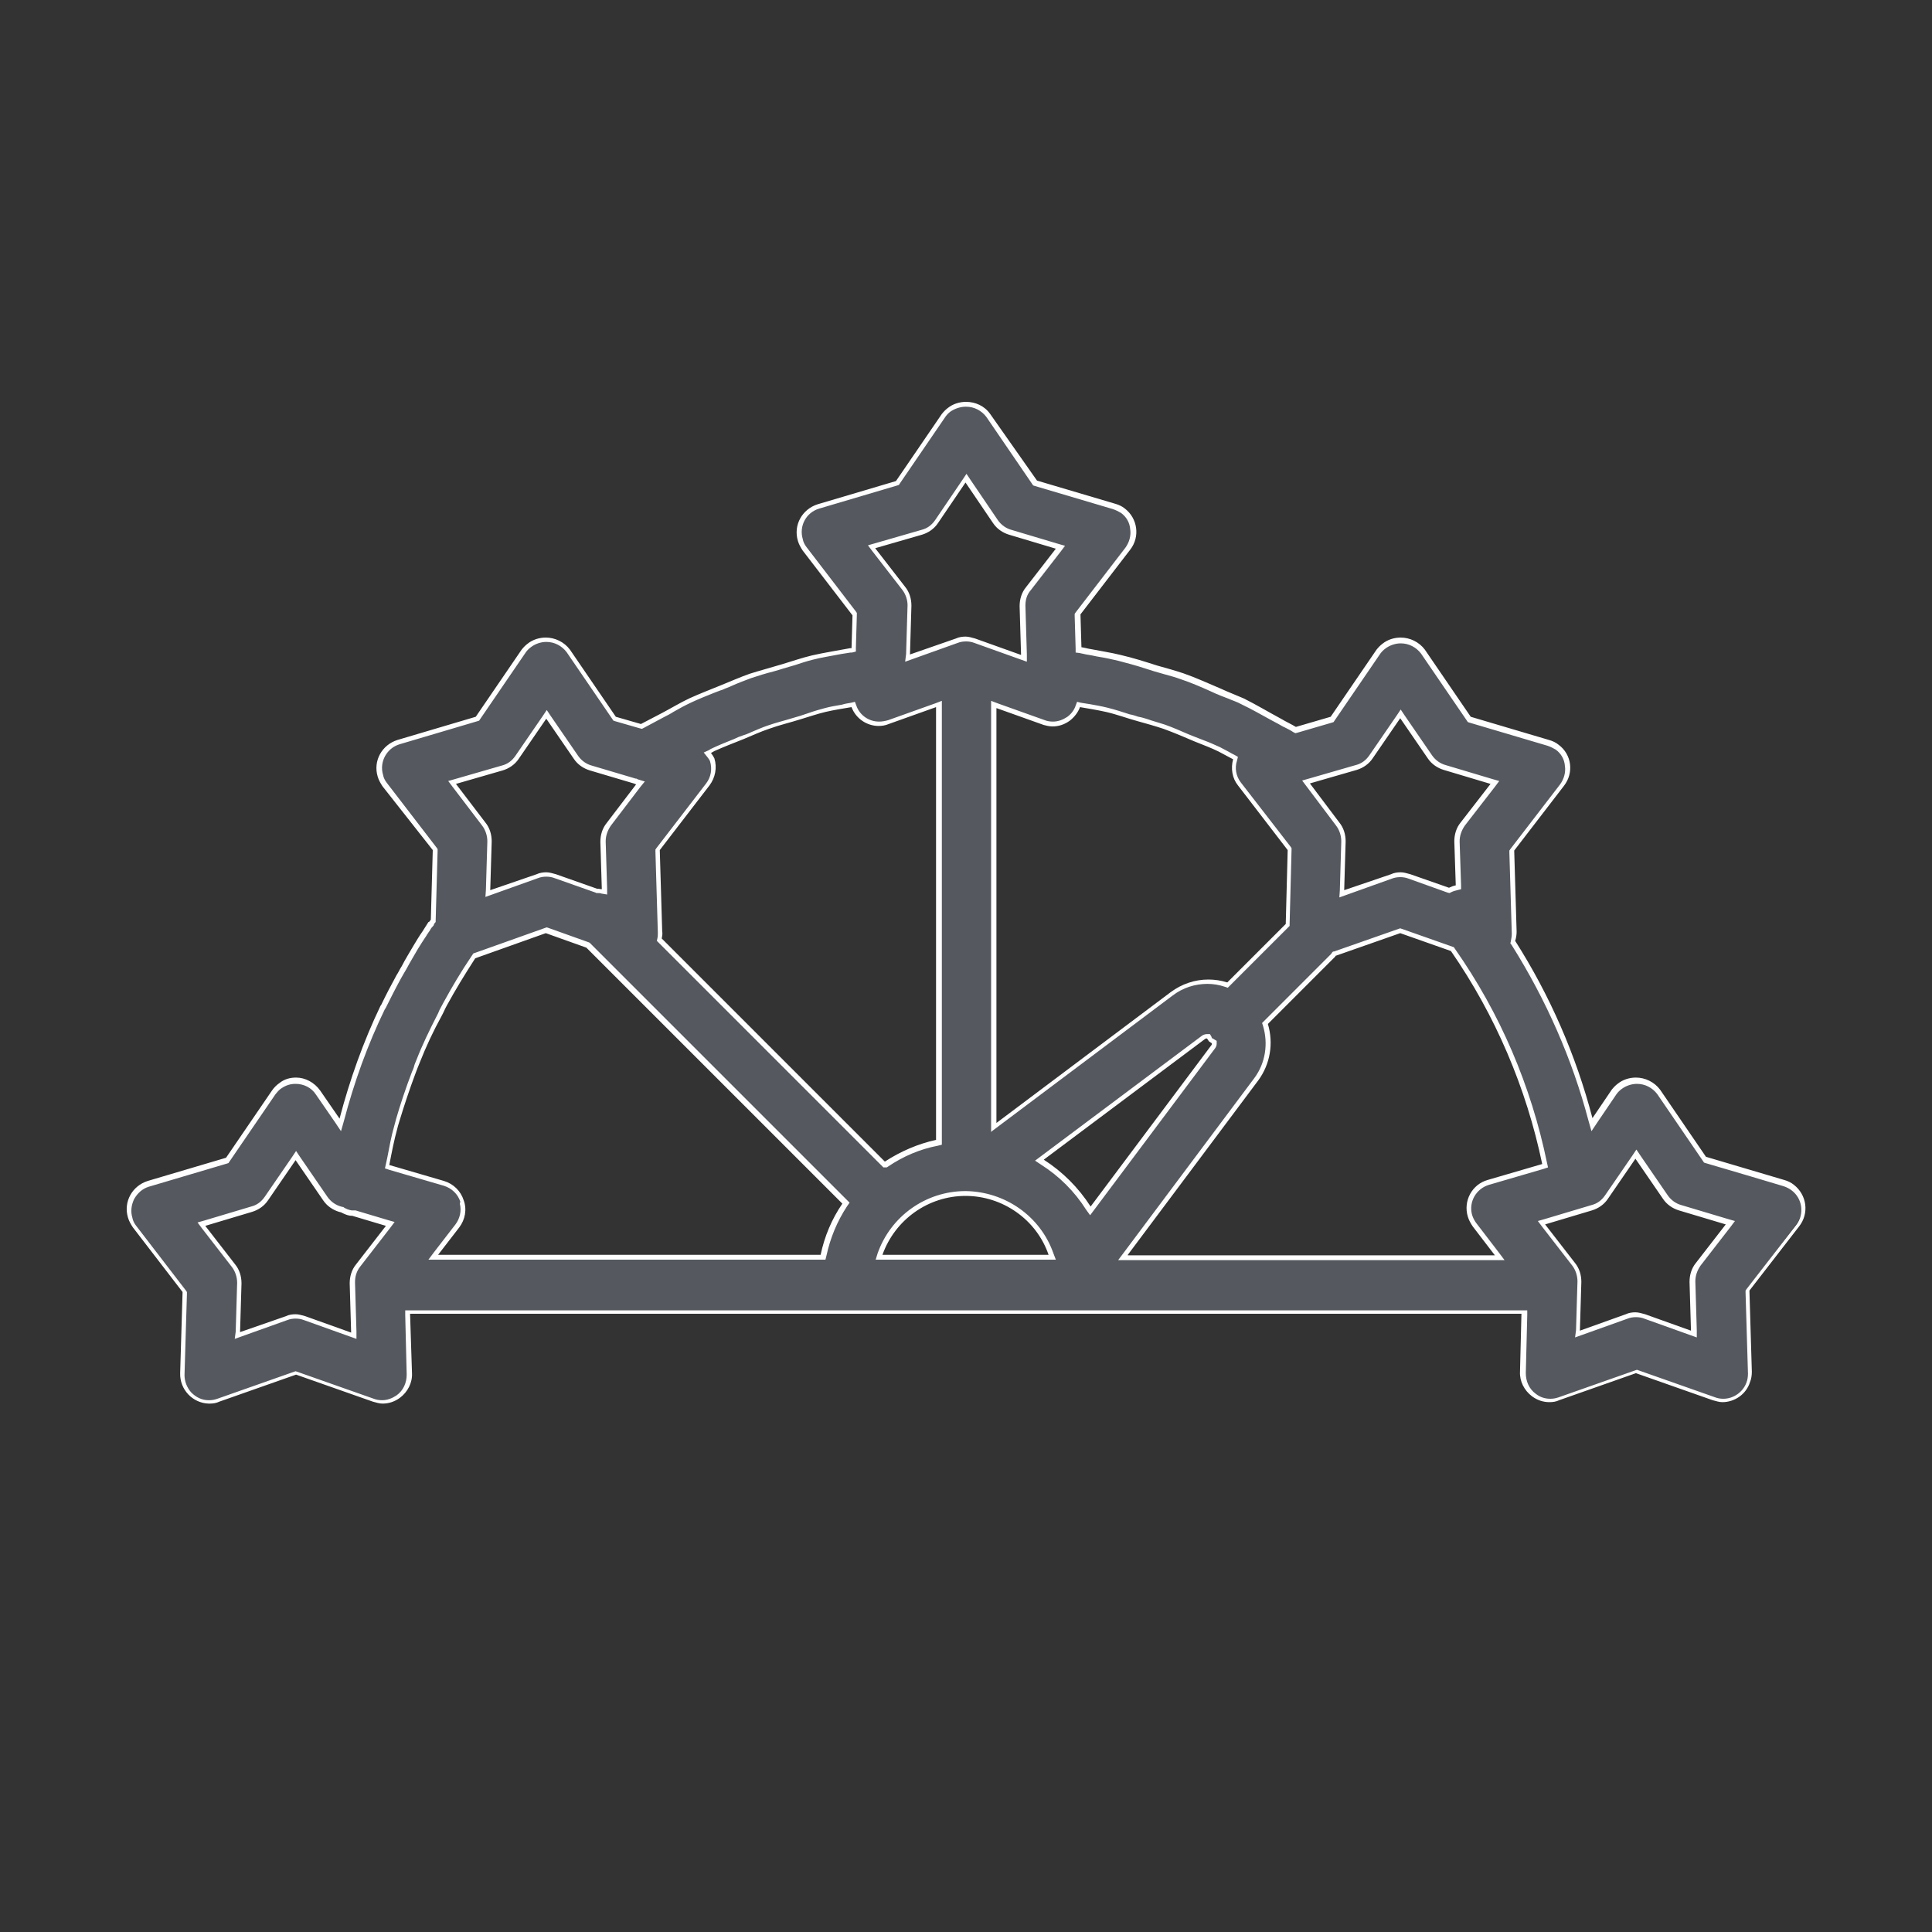
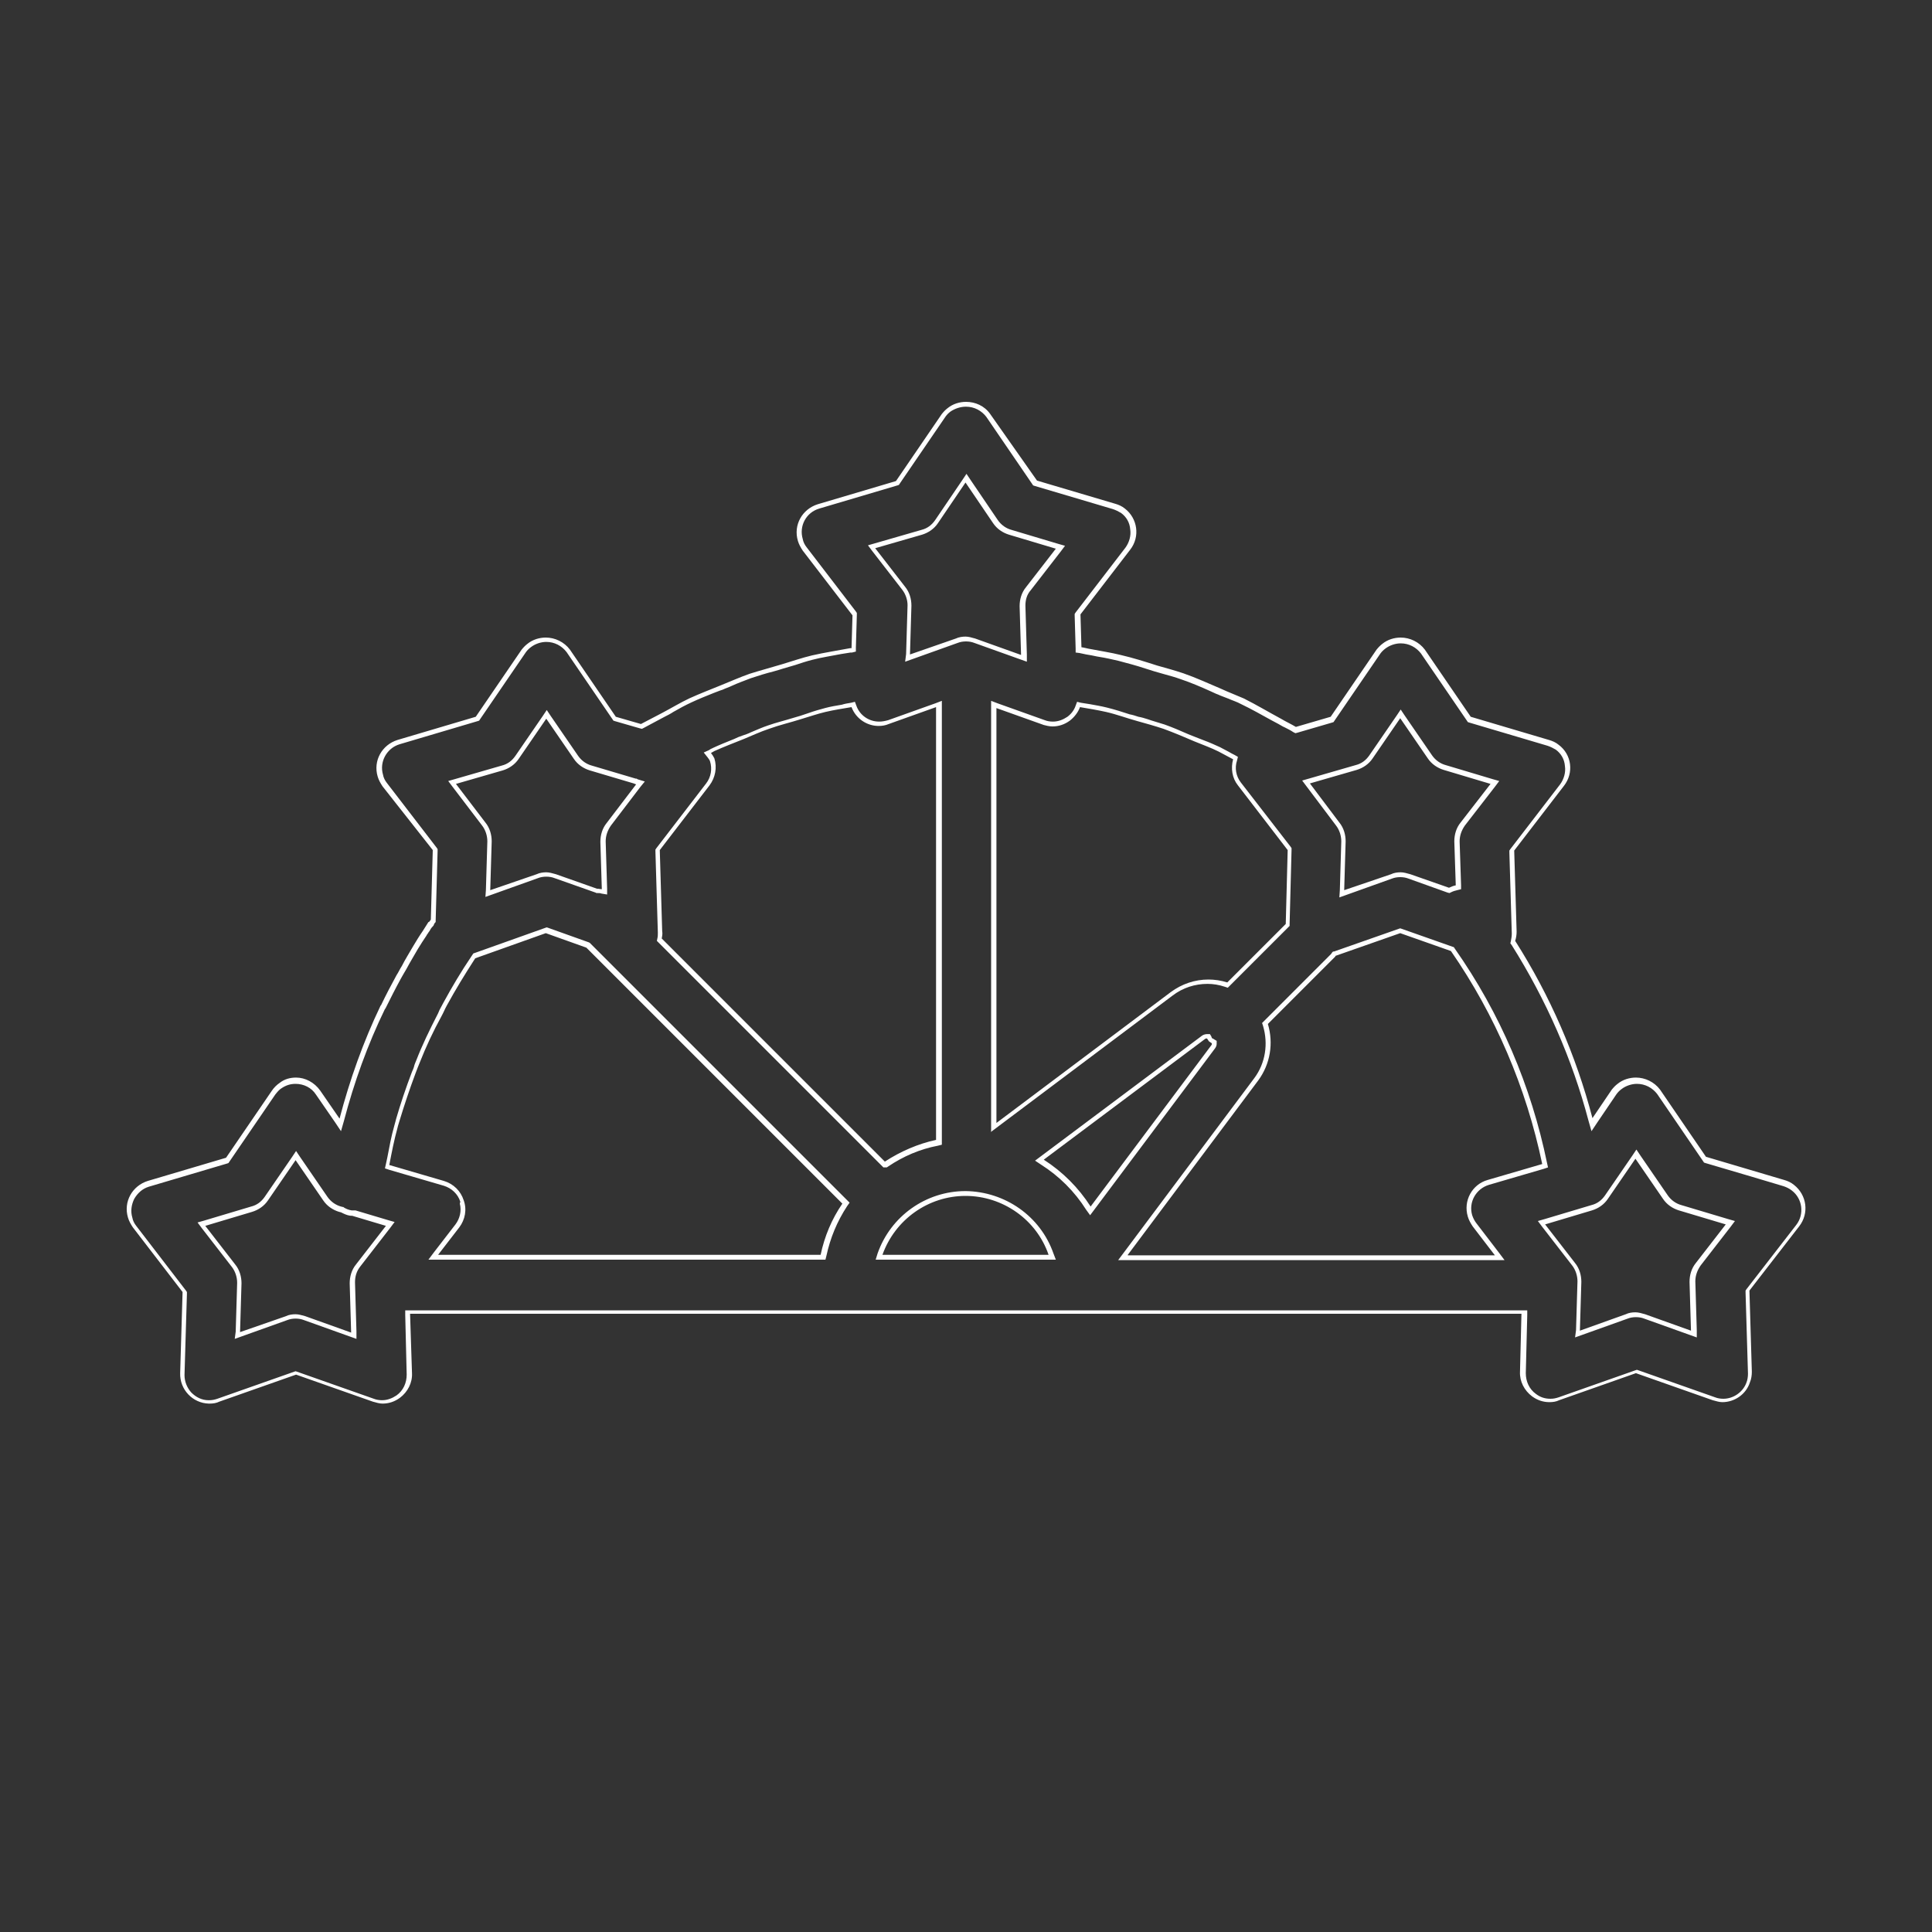
<svg xmlns="http://www.w3.org/2000/svg" id="Layer_1" x="0px" y="0px" viewBox="0 0 400 400" style="enable-background:new 0 0 400 400;" xml:space="preserve">
  <rect x="0" y="0" width="400" height="400" fill="#333333" stroke="none" />
  <style type="text/css">	.st0{fill:#55595F;}	.st1{fill:#FFFFFF;}	.st2{fill:none;stroke:#55595F;stroke-width:7;stroke-miterlimit:10;}</style>
  <g>
    <g>
-       <path class="st0" d="M79.2,290.1c-0.6,0-1.3-0.1-1.9-0.3l-16-5.7l-16,5.7c-0.6,0.2-1.2,0.3-1.9,0.3l-0.2,0c-1.5,0-2.9-0.7-3.9-1.7   s-1.6-2.5-1.5-4l0.5-17l-10.4-13.5c-0.4-0.5-0.7-1.2-0.9-1.8c-0.9-3,0.8-6.1,3.8-7l16.3-4.8l9.6-14c0.4-0.6,0.9-1.1,1.5-1.5   c0.9-0.6,2-1,3.2-1c1.9,0,3.6,0.9,4.6,2.4l4.6,6.7l0.3-1.1c2.1-8,4.9-15.9,8.5-23.3l0.1-0.1c1.1-2.2,2.1-4.2,3.2-6.2   c0.3-0.6,0.7-1.3,1.1-1.9c0.8-1.5,1.6-2.9,2.4-4.2c0.6-1,1.2-1.9,1.8-2.8l0.1-0.2c0.2-0.2,0.3-0.5,0.4-0.7   c0.2-0.4,0.5-0.8,0.7-1.1c0.1-0.1,0.1-0.1,0.2-0.2c0,0,0.2-0.3,0.3-0.4l0.1-0.1l0.4-14.7l-10.4-13.5c-0.4-0.5-0.7-1.2-0.9-1.8   c-0.4-1.4-0.3-2.9,0.5-4.3c0.7-1.3,1.9-2.3,3.3-2.7l16.3-4.8l9.6-14c0.3-0.4,0.7-0.8,1.1-1.1c1-0.8,2.2-1.2,3.5-1.2   c1.8,0,3.5,0.8,4.6,2.3l9.6,14l5.5,1.6l0.2-0.1c0.9-0.5,1.9-1,2.9-1.5c0.5-0.3,1-0.5,1.5-0.8c0.6-0.3,1.2-0.6,1.8-1   c1.2-0.7,2.5-1.4,3.8-2c1.5-0.7,3.1-1.3,4.6-1.9c0.6-0.2,1.2-0.5,1.8-0.7c0.6-0.3,1.3-0.5,1.9-0.8c1.3-0.6,2.7-1.1,4-1.6   c1.5-0.5,3.2-1,4.7-1.4c0.7-0.2,1.4-0.4,2-0.6c0.8-0.2,1.6-0.5,2.4-0.7c1.2-0.4,2.4-0.8,3.7-1.1c2-0.5,4-0.8,6-1.2   c0.6-0.1,2.1-0.4,2.1-0.4l0.4-0.1l0.2-7.4l-10.4-13.5c-0.4-0.5-0.7-1.2-0.9-1.8c-0.4-1.4-0.3-2.9,0.5-4.3c0.7-1.3,1.9-2.3,3.3-2.7   l16.3-4.8l9.6-14c0.3-0.4,0.7-0.8,1.1-1.1c1-0.8,2.3-1.2,3.5-1.2c1.8,0,3.5,0.8,4.6,2.3l9.6,14l16.3,4.8c0.7,0.2,1.3,0.5,1.8,0.9   c2.4,1.9,2.9,5.4,1,7.8L223,127.1l0.2,7.4l0.4,0.1c0.5,0.1,0.9,0.2,1.4,0.3l0.6,0.1c0.7,0.1,1.4,0.3,2.1,0.4   c1.3,0.2,2.7,0.5,4,0.8c1.9,0.5,3.8,1.1,5.6,1.6c0.6,0.2,1.3,0.4,1.9,0.6c0.7,0.2,1.4,0.4,2.1,0.6c1.1,0.3,2.3,0.6,3.4,1   c2.1,0.7,4.2,1.7,6.2,2.5l1.5,0.7c0.6,0.3,1.3,0.5,1.9,0.8c0.9,0.4,1.9,0.7,2.8,1.2c2.1,1,4.2,2.2,6.2,3.3l1.5,0.8   c0.4,0.2,0.8,0.5,1.3,0.7c0.6,0.3,1.2,0.6,1.8,1l0.2,0.1l7.6-2.2l9.6-14c0.3-0.4,0.7-0.8,1.1-1.1c1-0.8,2.2-1.2,3.5-1.2   c1.8,0,3.5,0.8,4.6,2.3l9.6,14l16.3,4.8c0.7,0.2,1.3,0.5,1.8,0.9c2.4,1.9,2.9,5.4,1,7.8L313,175.9l0.5,17c0,0.6-0.1,1.2-0.3,1.7   l-0.1,0.2l0.1,0.2c7.1,11.3,12.5,23.6,15.9,36.6l0.3,1.1l4.6-6.8c0.3-0.4,0.7-0.8,1.1-1.1c1-0.8,2.2-1.2,3.5-1.2   c1.8,0,3.5,0.8,4.6,2.3l9.6,14l13,3.8h0l3.3,1c0.7,0.2,1.3,0.5,1.8,0.9c1.2,0.9,1.9,2.2,2.1,3.7c0.2,1.5-0.2,3-1.1,4.1L361.7,267   l0.5,17c0,0.7-0.1,1.4-0.3,2c-0.8,2.2-2.9,3.7-5.3,3.7c-0.6,0-1.3-0.1-1.9-0.3l-16-5.7l-16,5.7c-0.6,0.2-1.2,0.3-1.9,0.3   c-1.2,0-2.3-0.4-3.3-1.1c-1.5-1.1-2.4-2.8-2.3-4.7l0.3-12.5H84.4l0.3,12.8c0,1.8-0.8,3.6-2.3,4.7   C81.5,289.7,80.4,290.1,79.2,290.1z M61.3,272.5c0.6,0,1.3,0.1,1.9,0.3l10.2,3.7l-0.3-10.9c0-1.3,0.4-2.6,1.2-3.6l6.6-8.6   l-7.5-2.2l-0.1,0c-0.2,0-0.4,0-0.6,0c-0.6-0.1-1.2-0.3-1.7-0.6l0,0l-0.5-0.1c-1.2-0.4-2.3-1.1-3-2.2l-6.1-8.9l-6.1,8.9   c-0.7,1.1-1.8,1.8-3,2.2l-10.4,3.1l6.6,8.6c0.8,1,1.2,2.3,1.2,3.6l-0.3,10.8l10.2-3.6C60,272.6,60.6,272.5,61.3,272.5   C61.3,272.5,61.3,272.5,61.3,272.5z M338.7,272.2c0.6,0,1.3,0.1,1.9,0.3l10.2,3.6l-0.3-10.9c0-1.3,0.4-2.6,1.2-3.6l6.6-8.6   l-10.4-3.1c-1.2-0.4-2.3-1.1-3-2.2l-6.1-8.9l-6.1,8.9c-0.7,1.1-1.8,1.8-3,2.2l-10.4,3.1l6.6,8.6c0.8,1,1.2,2.3,1.2,3.6l-0.3,10.9   l10.2-3.6C337.5,272.4,338.1,272.2,338.7,272.2z M276.3,197.5L276.3,197.5c-0.1,0.2-0.2,0.2-0.2,0.3l-14.1,14.1l0.1,0.3   c1.2,3.8,0.5,8.1-1.9,11.3l-27.6,36.9h78l-5.2-6.8c-0.4-0.6-0.7-1.2-0.9-1.8c-0.9-3,0.8-6.1,3.8-6.9l11.8-3.5l-0.1-0.5   c-3.3-16-9.7-30.8-19-44.2l-0.1-0.1l-10.8-3.9L276.3,197.5z M200,247.1c-7.9,0-15.1,5-17.7,12.5l-0.2,0.7h35.9l-0.2-0.7   C215.1,252.2,207.9,247.1,200,247.1L200,247.1z M95.7,249c0.4,1.7,0.1,3.4-1,4.8l-5,6.5h80.8l0.1-0.4c0.8-3.7,2.3-7.3,4.4-10.4   l0.2-0.3l-53.4-53.4l-8.7-3.1l-14.9,5.3l-0.3,0.5c-2.1,3.1-4,6.3-5.7,9.6c-0.3,0.5-0.5,1-0.8,1.5l-0.3,0.7   c-1.8,3.5-3.2,6.6-4.5,9.7c-0.2,0.4-0.3,0.9-0.5,1.4c-0.1,0.3-0.2,0.7-0.4,1c-1.3,3.4-2.4,6.7-3.3,9.8l-0.1,0.4   c-0.1,0.4-0.2,0.7-0.3,1.1c-0.6,2.1-1,4.3-1.4,6.3l-0.4,1.8l11.7,3.4c1.8,0.5,3.2,1.9,3.7,3.6L95.7,249L95.7,249z M249.9,214.5   c-0.2,0-0.5,0.1-0.7,0.2l-34,25.5l0.6,0.4c3.8,2.4,7.1,5.7,9.5,9.5l0.4,0.6l25.4-33.9c0.1-0.2,0.2-0.5,0.2-0.7l0-0.3l-0.3-0.1   c-0.2-0.1-0.3-0.2-0.5-0.3c-0.1-0.2-0.2-0.3-0.3-0.5l-0.1-0.3L249.9,214.5z M176.3,145.9c-0.6,0.1-1.3,0.2-1.9,0.4   c-1.2,0.2-2.4,0.4-3.5,0.7c-1.1,0.3-2.2,0.6-3.3,1c-0.6,0.2-1.2,0.4-1.8,0.6c-0.6,0.2-1.1,0.3-1.7,0.5c-1.6,0.5-3.3,0.9-5,1.5   c-1.2,0.4-2.3,0.9-3.4,1.4c-0.6,0.3-1.2,0.5-1.8,0.8c-0.6,0.2-1.1,0.4-1.7,0.7c-1.5,0.6-3,1.2-4.5,1.9c-0.1,0.1-0.3,0.1-0.4,0.2   c-0.1,0.1-0.2,0.1-0.4,0.2l-0.6,0.3l0.4,0.5c0.2,0.3,0.4,0.6,0.6,1c0.5,1.7,0.2,3.6-0.9,5.1l-10.4,13.5l0.5,17   c0,0.4,0,0.9-0.1,1.3l-0.1,0.3L183,241h0.4l0.1-0.1c3.2-2.1,6.7-3.6,10.5-4.4l0.4-0.1v-90.6l-10.4,3.7c-0.6,0.2-1.2,0.3-1.9,0.3   c-2.3,0-4.4-1.5-5.2-3.6l-0.1-0.4L176.3,145.9z M205.6,233.4l36.9-27.7c2.2-1.6,4.8-2.5,7.5-2.5c1.3,0,2.5,0.2,3.8,0.6l0.3,0.1   l12.4-12.4l0.4-15.7l-10.4-13.5c-1.1-1.4-1.4-3.3-0.9-5l0.1-0.4l-0.4-0.2c-0.4-0.2-0.9-0.5-1.3-0.7c-0.6-0.3-1.1-0.6-1.7-0.9   c-1.1-0.5-2.2-0.9-3.2-1.4c-0.6-0.2-1.2-0.5-1.8-0.7c-0.5-0.2-1-0.4-1.5-0.6c-1.6-0.7-3.2-1.4-4.9-2c-1.1-0.4-2.3-0.7-3.5-1.1   c-0.6-0.2-1.3-0.4-1.9-0.6c-0.6-0.2-1.2-0.4-1.8-0.6c-1.5-0.5-3.1-1-4.7-1.4c-1.2-0.3-2.4-0.5-3.5-0.7c-0.6-0.1-1.3-0.2-1.9-0.3   l-0.4-0.1l-0.1,0.4c-0.4,1-1,1.9-1.9,2.5c-1,0.7-2.1,1.1-3.3,1.1c-0.6,0-1.3-0.1-1.9-0.3l-10.4-3.7V233.4z M283.8,156.8   c-0.7,1.1-1.8,1.8-3,2.2l-10.4,3l6.6,8.6c0.8,1,1.2,2.3,1.2,3.6l-0.3,10.8l10.2-3.6c0.6-0.2,1.2-0.3,1.9-0.3s1.3,0.1,1.9,0.3   l8.3,3l0.2-0.1c0.4-0.2,0.8-0.4,1.3-0.4l0.4-0.1l-0.3-9.6c0-1.3,0.4-2.6,1.2-3.6l6.6-8.6l-10.4-3.1c-1.2-0.4-2.3-1.1-3-2.2   l-6.1-8.9L283.8,156.8z M107,156.8c-0.7,1.1-1.8,1.8-3,2.2l-10.4,3l6.6,8.6c0.8,1,1.2,2.3,1.2,3.6L101,185l10.2-3.6   c0.6-0.2,1.2-0.3,1.9-0.3s1.3,0.1,1.9,0.3l8.6,3.1l0.2,0c0.3,0,0.5,0,0.8,0.1l0.6,0.1l-0.3-10.4c0-1.3,0.4-2.6,1.2-3.6l6.6-8.5   l-0.7-0.2c-0.2-0.1-0.3-0.1-0.5-0.2l-9.2-2.7c-1.2-0.4-2.3-1.1-3-2.2l-6.1-8.9L107,156.8z M200,132.3c0.6,0,1.3,0.1,1.9,0.3   l10.2,3.6l-0.3-10.8c0-1.3,0.4-2.5,1.2-3.6l6.6-8.6l-10.4-3.1c-1.2-0.4-2.3-1.1-3-2.2l-6.1-9l-6.2,9c-0.7,1.1-1.8,1.8-3,2.2   l-10.4,3l6.6,8.6c0.8,1,1.2,2.3,1.2,3.6l-0.3,10.8l10.2-3.6C198.7,132.4,199.4,132.3,200,132.3z" />
      <path class="st1" d="M200,84.2L200,84.2c1.7,0,3.2,0.8,4.2,2.1l9.5,13.9l0.2,0.3l0.3,0.1l16.2,4.8c0.6,0.2,1.2,0.5,1.7,0.8   c1.1,0.8,1.8,2,1.9,3.4c0.2,1.3-0.2,2.7-1,3.8l-10.3,13.4l-0.2,0.3l0,0.4l0.2,6.8l0,0.8l0.8,0.1c0.5,0.1,0.9,0.2,1.4,0.3l0.6,0.1   c0.7,0.1,1.4,0.3,2.1,0.4c1.3,0.2,2.6,0.5,3.9,0.8c1.9,0.5,3.8,1,5.6,1.6c0.6,0.2,1.3,0.4,1.9,0.6c0.7,0.2,1.4,0.4,2.1,0.6   c1.1,0.3,2.2,0.6,3.3,1c2.1,0.7,4.2,1.6,6.2,2.5c0.5,0.2,1,0.5,1.6,0.7c0.6,0.3,1.3,0.5,2,0.8c0.9,0.4,1.9,0.7,2.8,1.2   c2.1,1,4.2,2.2,6.2,3.3c0.5,0.3,1,0.5,1.5,0.8c0.4,0.2,0.8,0.5,1.3,0.7c0.6,0.3,1.2,0.6,1.8,1l0.4,0.2l0.4-0.1l7.2-2.1l0.3-0.1   l0.2-0.3l9.5-13.9c0.3-0.4,0.6-0.7,1-1c0.9-0.7,2.1-1.1,3.2-1.1c1.7,0,3.2,0.8,4.2,2.1l9.5,13.9l0.2,0.3l0.3,0.1l16.2,4.8   c0.6,0.2,1.2,0.5,1.7,0.8c1.1,0.8,1.8,2,1.9,3.4c0.2,1.3-0.2,2.7-1,3.8l-10.3,13.4l-0.2,0.3l0,0.4l0.5,16.8c0,0.5-0.1,1.1-0.2,1.6   l-0.1,0.4l0.3,0.4c7.1,11.3,12.5,23.5,15.9,36.4l0.6,2.1l1.2-1.8l4-5.9c0.3-0.4,0.6-0.7,1-1c0.9-0.7,2.1-1.1,3.2-1.1   c1.7,0,3.2,0.8,4.2,2.1l9.5,13.9l0.2,0.3l0.3,0.1l9.5,2.8h0l6.7,2c0.6,0.2,1.2,0.5,1.7,0.9c2.2,1.7,2.6,4.9,0.9,7.1l-10.3,13.3   l-0.2,0.3l0,0.4l0.5,16.8c0,0.6-0.1,1.3-0.3,1.8c-0.7,2-2.7,3.4-4.8,3.4c-0.6,0-1.2-0.1-1.7-0.3l-15.9-5.6l-0.3-0.1l-0.3,0.1   l-15.9,5.6c-0.6,0.2-1.1,0.3-1.7,0.3c-1.1,0-2.1-0.3-3-1c-1.4-1-2.1-2.6-2.1-4.3l0.3-12l0-1h-1H84.9h-1l0,1l0.3,12.3   c0,1.7-0.7,3.3-2.1,4.3c-0.9,0.6-1.9,1-3,1c-0.6,0-1.2-0.1-1.7-0.3l-15.9-5.6l-0.3-0.1l-0.3,0.1l-15.9,5.6   c-0.6,0.2-1.1,0.3-1.7,0.3l-0.1,0c-1.4,0-2.6-0.6-3.6-1.6c-0.9-1-1.4-2.3-1.4-3.6l0.5-16.8l0-0.4l-0.2-0.3l-10.3-13.4   c-0.4-0.5-0.7-1.1-0.8-1.7c-0.4-1.3-0.2-2.7,0.4-3.9c0.7-1.2,1.7-2.1,3-2.5l16.2-4.8l0.3-0.1l0.2-0.3l9.5-13.9   c0.4-0.5,0.8-1,1.3-1.3c0.9-0.6,1.8-0.9,2.9-0.9c1.7,0,3.3,0.8,4.2,2.2l4,5.8l1.2,1.8l0.6-2.1c2.1-8,4.9-15.8,8.5-23.2l0.1-0.1   c1.1-2.2,2.1-4.2,3.2-6.2c0.3-0.5,0.6-1.1,1.1-1.9c0.8-1.5,1.6-2.8,2.4-4.2c0.6-1,1.2-1.9,1.8-2.8l0.1-0.2   c0.2-0.2,0.3-0.5,0.5-0.7c0.2-0.4,0.4-0.7,0.7-1c0.1-0.1,0.2-0.2,0.2-0.3l0.1-0.2c0-0.1,0.1-0.1,0.1-0.2l0.2-0.2l0-0.3l0.4-14.4   l0-0.4l-0.2-0.3l-10.3-13.4c-0.4-0.5-0.7-1.1-0.8-1.7c-0.8-2.7,0.8-5.5,3.4-6.3l16.2-4.8l0.3-0.1l0.2-0.3l9.5-13.9   c0.3-0.4,0.6-0.7,1-1c0.9-0.7,2.1-1.1,3.2-1.1c1.7,0,3.2,0.8,4.2,2.1l9.5,13.9l0.2,0.3l0.3,0.1l5.2,1.5l0.4,0.1l0.4-0.2   c0.9-0.5,1.9-1,2.8-1.5c0.5-0.3,1-0.5,1.5-0.8c0.6-0.3,1.2-0.6,1.8-1c1.2-0.7,2.5-1.4,3.8-2c1.5-0.7,3-1.3,4.5-1.9   c0.6-0.2,1.2-0.5,1.9-0.7c0.6-0.3,1.3-0.5,1.9-0.8c1.3-0.6,2.7-1.1,4-1.6c1.5-0.5,3.1-1,4.7-1.4c0.7-0.2,1.4-0.4,2-0.6   c0.8-0.2,1.6-0.5,2.4-0.7c1.2-0.4,2.4-0.8,3.6-1.1c1.9-0.5,4-0.8,6-1.2c0.6-0.1,1.2-0.2,1.9-0.3l0.3,0l0.8-0.2l0-0.8l0.2-6.8   l0-0.4l-0.2-0.3L167,113.3c-0.4-0.5-0.7-1.1-0.8-1.7c-0.8-2.7,0.7-5.5,3.4-6.3l16.2-4.8l0.3-0.1l0.2-0.3l9.5-13.9   c0.3-0.4,0.6-0.7,1-1C197.7,84.6,198.8,84.2,200,84.2 M187.4,137l1.4-0.5l9.5-3.4c0.5-0.2,1.1-0.3,1.7-0.3c0.6,0,1.2,0.1,1.7,0.3   l9.5,3.4l1.4,0.5l0-1.5l-0.3-10.1c0-1.2,0.3-2.3,1.1-3.2l6.2-8l0.9-1.2l-1.4-0.4l-9.7-2.9c-1.1-0.3-2.1-1-2.8-2l-5.7-8.4l-0.8-1.2   l-0.8,1.2l-5.7,8.4c-0.7,1-1.6,1.7-2.8,2l-9.7,2.8l-1.4,0.4l0.9,1.2l6.2,8c0.7,0.9,1.1,2.1,1.1,3.2l-0.3,10.1L187.4,137    M182,149.4c-2.1,0-4-1.3-4.7-3.3l-0.3-0.8l-0.8,0.2c-0.6,0.1-1.3,0.2-1.9,0.4c-1.2,0.2-2.4,0.4-3.5,0.7c-1.1,0.3-2.2,0.6-3.3,1   c-0.6,0.2-1.2,0.4-1.8,0.6c-0.6,0.2-1.1,0.3-1.7,0.5c-1.6,0.5-3.3,0.9-5,1.5c-1.2,0.4-2.3,0.9-3.5,1.4c-0.6,0.3-1.2,0.5-1.8,0.7   c-0.6,0.2-1.1,0.4-1.7,0.7c-1.5,0.6-3,1.2-4.5,1.9c-0.1,0.1-0.3,0.1-0.4,0.2c-0.1,0.1-0.2,0.1-0.3,0.2l-1.1,0.5l0.8,1   c0.2,0.3,0.4,0.5,0.5,0.8c0.5,1.6,0.2,3.3-0.8,4.6l-10.3,13.4l-0.2,0.3l0,0.4l0.5,16.8c0,0.4,0,0.8-0.1,1.2l-0.1,0.5l0.4,0.4   l46.2,46.2l0.3,0.3h0.4h0.3l0.3-0.2c3.1-2.1,6.6-3.6,10.3-4.3l0.8-0.2V236v-89.5v-1.4l-1.3,0.5l-9.8,3.5   C183.2,149.3,182.6,149.4,182,149.4 M205.1,234.4l1.6-1.2l36.1-27.1c2.1-1.6,4.6-2.4,7.2-2.4c1.2,0,2.4,0.2,3.6,0.6l0.6,0.2   l0.4-0.4l12.1-12.1l0.3-0.3l0-0.4l0.4-15.3l0-0.4l-0.2-0.3l-10.3-13.3c-1-1.3-1.3-3-0.8-4.5l0.2-0.8l-0.7-0.4   c-0.4-0.2-0.8-0.4-1.3-0.7c-0.6-0.3-1.1-0.6-1.7-0.9c-1.1-0.5-2.2-1-3.3-1.4c-0.6-0.2-1.2-0.5-1.8-0.7c-0.5-0.2-1-0.4-1.5-0.6   c-1.6-0.7-3.2-1.4-4.9-2c-1.2-0.4-2.4-0.7-3.5-1.1c-0.6-0.2-1.3-0.4-1.9-0.5c-0.6-0.2-1.2-0.4-1.8-0.5c-1.5-0.5-3.1-1-4.7-1.4   c-1.2-0.3-2.4-0.5-3.5-0.7c-0.6-0.1-1.3-0.2-1.9-0.3l-0.8-0.2l-0.3,0.8c-0.3,0.9-0.9,1.7-1.7,2.3c-0.9,0.6-1.9,1-3,1   c-0.6,0-1.2-0.1-1.7-0.3l-9.8-3.5l-1.3-0.5v1.4v85.9V234.4 M277.3,185.8l1.4-0.5l9.5-3.4c0.5-0.2,1.1-0.3,1.7-0.3   c0.6,0,1.2,0.1,1.7,0.3l8.1,2.9l0.4,0.1l0.4-0.2c0.4-0.2,0.8-0.3,1.2-0.4l0.8-0.2l0-0.8l-0.3-9.1c0-1.2,0.4-2.3,1.1-3.3l6.2-8   l0.9-1.2l-1.4-0.4l-9.7-2.9c-1.1-0.3-2.1-1-2.8-2l-5.7-8.3l-0.8-1.2l-0.8,1.2l-5.7,8.3c-0.7,1-1.6,1.7-2.8,2l-9.7,2.8l-1.4,0.4   l0.9,1.2l6.1,8.1c0.7,0.9,1.1,2.1,1.1,3.3l-0.3,10.1L277.3,185.8 M100.5,185.7l1.4-0.5l9.5-3.4c0.5-0.2,1.1-0.3,1.7-0.3   c0.6,0,1.2,0.1,1.7,0.3l8.5,3l0.2,0.1l0.2,0l0.1,0c0.2,0,0.5,0,0.7,0.1l1.2,0.2l0-1.2l-0.3-9.8c0-1.2,0.4-2.3,1.1-3.3l6.1-8   l0.9-1.1l-1.3-0.4c-0.1,0-0.3-0.1-0.4-0.2l-0.1,0l-0.1,0l-9.1-2.7c-1.1-0.3-2.1-1-2.8-2l-5.7-8.3l-0.8-1.2l-0.8,1.2l-5.7,8.3   c-0.7,1-1.6,1.7-2.8,2l-9.7,2.8l-1.4,0.4l0.9,1.2l6.1,8c0.7,0.9,1.1,2.1,1.1,3.3l-0.3,10.1L100.5,185.7 M275.6,197.5l-13.9,13.9   l-0.4,0.4l0.2,0.6c1.1,3.7,0.5,7.7-1.8,10.8l-27,36.1l-1.2,1.6h2h76h2l-1.2-1.6l-4.6-6c-0.4-0.5-0.7-1.1-0.9-1.7   c-0.8-2.7,0.8-5.5,3.5-6.3l11.3-3.3l0.9-0.3l-0.2-0.9c-3.3-16-9.7-31-19.1-44.4l-0.2-0.3l-0.3-0.1l-10.5-3.7l-0.3-0.1l-0.3,0.1   l-13.4,4.7L276,197l-0.2,0.2C275.7,197.3,275.7,197.4,275.6,197.5 M95.2,249.2c0.4,1.5,0,3.1-0.9,4.3l-4.4,5.7l-1.2,1.6h2h79.4   h0.8l0.2-0.8c0.8-3.7,2.2-7.1,4.3-10.3l0.5-0.7l-0.6-0.6l-51.8-51.8l-1.2-1.2l-0.2-0.2l-0.2-0.1l-8.4-3l-0.3-0.1l-0.3,0.1   l-14.6,5.2l-0.3,0.1l-0.2,0.3l-0.2,0.3c-2.1,3.1-4,6.3-5.8,9.6c-0.3,0.5-0.5,1-0.8,1.5l-0.3,0.7c-1.8,3.5-3.3,6.6-4.5,9.7   c-0.2,0.5-0.4,0.9-0.5,1.4c-0.1,0.3-0.2,0.6-0.4,1c-1.3,3.4-2.4,6.7-3.3,9.8l-0.1,0.4c-0.1,0.4-0.2,0.7-0.3,1.1   c-0.6,2.1-1,4.3-1.4,6.4l-0.3,1.4l-0.2,0.9l0.9,0.3l11.3,3.3c1.6,0.5,2.9,1.7,3.4,3.3L95.2,249.2 M225.7,251.6l0.9-1.2l25-33.4   l0,0l0,0c0.2-0.3,0.3-0.6,0.3-0.9l0-0.6l-0.5-0.3c-0.1-0.1-0.3-0.2-0.4-0.2c-0.1-0.1-0.2-0.3-0.2-0.4l-0.3-0.5h-0.6   c-0.3,0-0.7,0.1-1,0.3l0,0l0,0l-33.4,25l-1.2,0.9l1.2,0.8c3.8,2.4,7,5.6,9.4,9.4L225.7,251.6 M326.1,276.9l1.4-0.5l9.5-3.4   c0.5-0.2,1.1-0.3,1.7-0.3c0.6,0,1.2,0.1,1.7,0.3l9.5,3.4l1.4,0.5l0-1.5l-0.3-10.1c0-1.2,0.4-2.3,1.1-3.3l6.2-8l0.9-1.2l-1.4-0.4   l-9.7-2.9c-1.1-0.3-2.1-1-2.8-2l-5.7-8.3l-0.8-1.2l-0.8,1.2l-5.7,8.3c-0.7,1-1.6,1.7-2.8,2l-9.7,2.9l-1.4,0.4l0.9,1.2l6.2,8   c0.7,0.9,1.1,2.1,1.1,3.3l-0.3,10.1L326.1,276.9 M48.6,277.2l1.4-0.5l9.5-3.4c0.5-0.2,1.1-0.3,1.7-0.3c0.6,0,1.2,0.1,1.7,0.3   l9.5,3.4l1.4,0.5l0-1.5l-0.3-10.2c0-1.2,0.3-2.3,1.1-3.3l6.2-8l0.9-1.2l-1.4-0.4l-6.7-2l-0.1,0l-0.1,0c-0.2,0-0.4,0-0.6,0   c-0.6-0.1-1.1-0.3-1.6-0.6l-0.1-0.1l-0.1,0l-0.4-0.1c-1.1-0.3-2.1-1-2.8-2l-5.7-8.3l-0.8-1.2l-0.8,1.2l-5.7,8.3   c-0.7,1-1.6,1.7-2.8,2l-9.7,2.9l-1.4,0.4l0.9,1.2l6.2,8c0.7,0.9,1.1,2.1,1.1,3.3l-0.3,10.1L48.6,277.2 M181.3,260.8h1.4h34.5h1.4   l-0.5-1.3c-2.7-7.7-10-12.8-18.2-12.9c-8.2,0-15.5,5.2-18.2,12.9L181.3,260.8 M200,83.2c-1.3,0-2.7,0.4-3.8,1.3   c-0.4,0.3-0.8,0.7-1.2,1.2l-9.5,13.9l-16.2,4.8c-3.2,1-5.1,4.3-4.1,7.6c0.2,0.7,0.6,1.4,1,2l10.3,13.4l-0.2,6.8l-0.3,0   c-2.6,0.5-5.3,0.9-7.9,1.5c-2.1,0.5-4.1,1.2-6.1,1.8c-2.3,0.7-4.6,1.3-6.8,2c-2,0.7-4,1.6-6,2.4c-2.2,0.9-4.3,1.7-6.5,2.7   c-1.9,0.9-3.7,2-5.6,3c-1.5,0.8-2.9,1.5-4.4,2.3l-5.2-1.5l-9.5-13.9c-1.2-1.6-3.1-2.5-5-2.5c-1.3,0-2.7,0.4-3.8,1.3   c-0.4,0.3-0.8,0.7-1.2,1.2l-9.5,13.9l-16.2,4.8c-3.2,1-5.1,4.3-4.1,7.6c0.2,0.7,0.6,1.4,1,2L89.6,176l-0.4,14.4   c-0.1,0.1-0.2,0.3-0.3,0.4c-0.1,0.1-0.1,0.1-0.2,0.1c-0.4,0.6-0.8,1.3-1.2,1.9c-0.7,1-1.3,2-1.9,3c-0.8,1.4-1.7,2.8-2.4,4.2   c-0.4,0.6-0.7,1.3-1.1,1.9c-1.1,2-2.2,4.1-3.2,6.2l-0.1,0.1c-3.6,7.5-6.4,15.4-8.5,23.4l-4-5.8c-1.2-1.7-3.1-2.7-5-2.7   c-1.2,0-2.4,0.3-3.4,1.1c-0.6,0.4-1.2,1-1.6,1.6l-9.5,13.9l-16.2,4.8c-3.2,1-5.1,4.3-4.1,7.6c0.2,0.7,0.6,1.4,1,2l10.3,13.4   l-0.5,16.8c-0.1,3.4,2.6,6.2,5.9,6.3c0.1,0,0.1,0,0.2,0c0.7,0,1.4-0.1,2-0.4l15.9-5.6l15.9,5.6c0.7,0.2,1.4,0.4,2,0.4   c1.3,0,2.5-0.4,3.6-1.2c1.6-1.2,2.6-3.1,2.5-5.1L84.9,272H315l-0.3,12c-0.1,2,0.9,3.9,2.5,5.1c1.1,0.8,2.3,1.2,3.6,1.2   c0.7,0,1.4-0.1,2-0.4l15.9-5.6l15.9,5.6c0.7,0.2,1.4,0.4,2,0.4c2.5,0,4.9-1.6,5.7-4.1c0.3-0.7,0.4-1.5,0.4-2.2l-0.5-16.8   l10.3-13.3c2.1-2.7,1.6-6.5-1.1-8.6c-0.6-0.5-1.3-0.8-2-1h0l-16.2-4.8l-9.5-13.9c-1.2-1.6-3.1-2.5-5-2.5c-1.3,0-2.7,0.4-3.8,1.3   c-0.4,0.3-0.8,0.7-1.2,1.2l-4,5.9c-3.4-13-8.8-25.4-16-36.7c0.2-0.6,0.3-1.3,0.3-1.9l-0.5-16.8l10.3-13.4c2.1-2.7,1.6-6.5-1.1-8.5   c-0.6-0.5-1.3-0.8-2-1l-16.2-4.8l-9.5-13.9c-1.2-1.6-3.1-2.5-5-2.5c-1.3,0-2.7,0.4-3.8,1.3c-0.4,0.3-0.8,0.7-1.2,1.2l-9.5,13.9   l-7.2,2.1c-1-0.6-2.1-1.1-3.1-1.7c-2.6-1.4-5.1-2.9-7.7-4.2c-1.6-0.7-3.2-1.3-4.7-2c-2.6-1.1-5.2-2.3-7.8-3.2   c-1.8-0.6-3.6-1.1-5.4-1.6c-2.5-0.8-5-1.6-7.6-2.2c-2-0.5-4.1-0.8-6.1-1.2c-0.7-0.1-1.3-0.3-2-0.4l-0.2-6.8l10.3-13.4   c2.1-2.7,1.5-6.5-1.1-8.5c-0.6-0.5-1.3-0.8-2-1l-16.2-4.8L205,85.7C203.8,84,201.9,83.2,200,83.2L200,83.2z M188.4,135.5l0.3-10.1   c0-1.4-0.4-2.8-1.3-3.9l-6.2-8l9.7-2.8c1.3-0.4,2.5-1.2,3.3-2.4l5.7-8.4l5.7,8.4c0.8,1.2,2,2,3.3,2.4l9.7,2.9l-6.2,8   c-0.9,1.1-1.3,2.5-1.3,3.9l0.3,10.1l-9.5-3.4c-0.7-0.2-1.4-0.4-2-0.4s-1.4,0.1-2,0.4L188.4,135.5L188.4,135.5z M183.2,240.5   L137,194.3c0.1-0.5,0.2-1,0.1-1.5l-0.5-16.8l10.3-13.4c1.2-1.6,1.6-3.7,1-5.6c-0.2-0.4-0.4-0.7-0.7-1.1c0.2-0.1,0.5-0.3,0.7-0.4   c2-0.9,4.1-1.7,6.1-2.5c1.7-0.7,3.4-1.5,5.2-2.1c2.2-0.8,4.4-1.3,6.6-2c1.7-0.5,3.4-1.1,5.1-1.5c1.7-0.4,3.6-0.7,5.4-1   c0.9,2.4,3.2,3.9,5.6,3.9c0.7,0,1.4-0.1,2.1-0.4l9.8-3.5V236C190.1,236.8,186.4,238.4,183.2,240.5L183.2,240.5L183.2,240.5z    M217.9,150.4c1.3,0,2.5-0.4,3.6-1.2c0.9-0.7,1.7-1.7,2.1-2.8c1.8,0.3,3.6,0.6,5.4,1c2.2,0.5,4.3,1.3,6.5,1.9   c1.8,0.5,3.6,1,5.4,1.6c2.2,0.8,4.3,1.7,6.4,2.6c1.7,0.7,3.4,1.3,5,2.1c1,0.5,2,1.1,3,1.6c-0.5,1.9-0.2,3.9,1,5.4l10.3,13.4   l-0.4,15.3l-12.1,12.1c-1.3-0.4-2.6-0.6-3.9-0.6c-2.8,0-5.5,0.9-7.8,2.6l-36.1,27.1v-85.9l9.8,3.5   C216.5,150.2,217.2,150.4,217.9,150.4L217.9,150.4z M278.3,184.3l0.3-10.1c0-1.4-0.4-2.8-1.3-3.9l-6.1-8.1l9.7-2.8   c1.3-0.4,2.5-1.2,3.3-2.4l5.7-8.3l5.7,8.3c0.8,1.2,2,2,3.3,2.4l9.7,2.9l-6.2,8c-0.9,1.1-1.3,2.5-1.3,3.9l0.3,9.1   c-0.5,0.1-1,0.3-1.4,0.5L292,181c-0.7-0.2-1.4-0.4-2-0.4c-0.7,0-1.4,0.1-2,0.4L278.3,184.3L278.3,184.3z M101.5,184.3l0.3-10.1   c0-1.4-0.4-2.8-1.3-3.9l-6.1-8l9.7-2.8c1.3-0.4,2.5-1.2,3.3-2.4l5.7-8.3l5.7,8.3c0.8,1.2,2,2,3.3,2.4l9.1,2.7   c0.2,0.1,0.3,0.1,0.5,0.2l-6.1,8c-0.9,1.1-1.3,2.5-1.3,3.9l0.3,9.8c-0.3,0-0.6-0.1-0.9-0.1c0,0-0.1,0-0.1,0l-8.5-3   c-0.7-0.2-1.4-0.4-2-0.4s-1.4,0.1-2,0.4L101.5,184.3L101.5,184.3z M233.5,259.8l27-36.1c2.5-3.4,3.2-7.7,2-11.7l13.9-13.9   c0.1-0.1,0.1-0.1,0.1-0.2l13.4-4.7l10.5,3.7c9.2,13.3,15.6,28.3,18.9,44.1l-11.3,3.3c-3.2,0.9-5.1,4.3-4.1,7.6   c0.2,0.7,0.6,1.4,1,2l4.6,6H233.5L233.5,259.8z M96,248.5c-0.6-1.9-2.1-3.4-4.1-4l-11.3-3.3c0.5-2.6,1-5.2,1.7-7.7   c0.1-0.5,0.3-1,0.4-1.4c1-3.3,2.1-6.6,3.3-9.8c0.3-0.8,0.6-1.6,0.9-2.3c1.3-3.3,2.8-6.5,4.5-9.6c0.4-0.7,0.7-1.5,1.1-2.2   c1.8-3.3,3.7-6.4,5.7-9.5l0.2-0.3l14.6-5.2l8.4,3l1.2,1.2l51.8,51.8c-2.2,3.2-3.7,6.8-4.5,10.6H90.7l4.4-5.7   C96.3,252.5,96.7,250.4,96,248.5L96,248.5L96,248.5z M225.8,249.8c-2.5-3.9-5.8-7.2-9.7-9.7l33.4-25c0.1-0.1,0.3-0.1,0.4-0.1   c0,0,0,0,0,0c0.1,0.2,0.3,0.4,0.4,0.6c0.2,0.1,0.4,0.3,0.6,0.4c0,0.2,0,0.3-0.1,0.4L225.8,249.8L225.8,249.8z M327.1,275.5   l0.3-10.1c0-1.4-0.4-2.8-1.3-3.9l-6.2-8l9.7-2.9c1.3-0.4,2.5-1.2,3.3-2.4l5.7-8.3l5.7,8.3c0.8,1.2,2,2,3.3,2.4l9.7,2.9l-6.2,8   c-0.9,1.1-1.3,2.5-1.3,3.9l0.3,10.1l-9.5-3.4c-0.7-0.2-1.4-0.4-2-0.4c-0.7,0-1.4,0.1-2,0.4L327.1,275.5L327.1,275.5z M49.7,275.8   l0.3-10.1c0-1.4-0.4-2.8-1.3-3.9l-6.2-8l9.7-2.9c1.3-0.4,2.5-1.2,3.3-2.4l5.7-8.3l5.7,8.3c0.8,1.2,2,2,3.3,2.4l0.4,0.1   c0.6,0.3,1.2,0.6,1.9,0.7c0.2,0,0.5,0,0.7,0.1l6.7,2l-6.2,8c-0.9,1.1-1.3,2.5-1.3,3.9l0.3,10.2l-9.5-3.4c-0.7-0.2-1.4-0.4-2-0.4   c-0.7,0-1.4,0.1-2,0.4L49.7,275.8L49.7,275.8z M182.7,259.8c2.6-7.3,9.5-12.2,17.2-12.2c7.7,0,14.7,4.9,17.2,12.2H182.7   L182.7,259.8z" />
    </g>
  </g>
</svg>